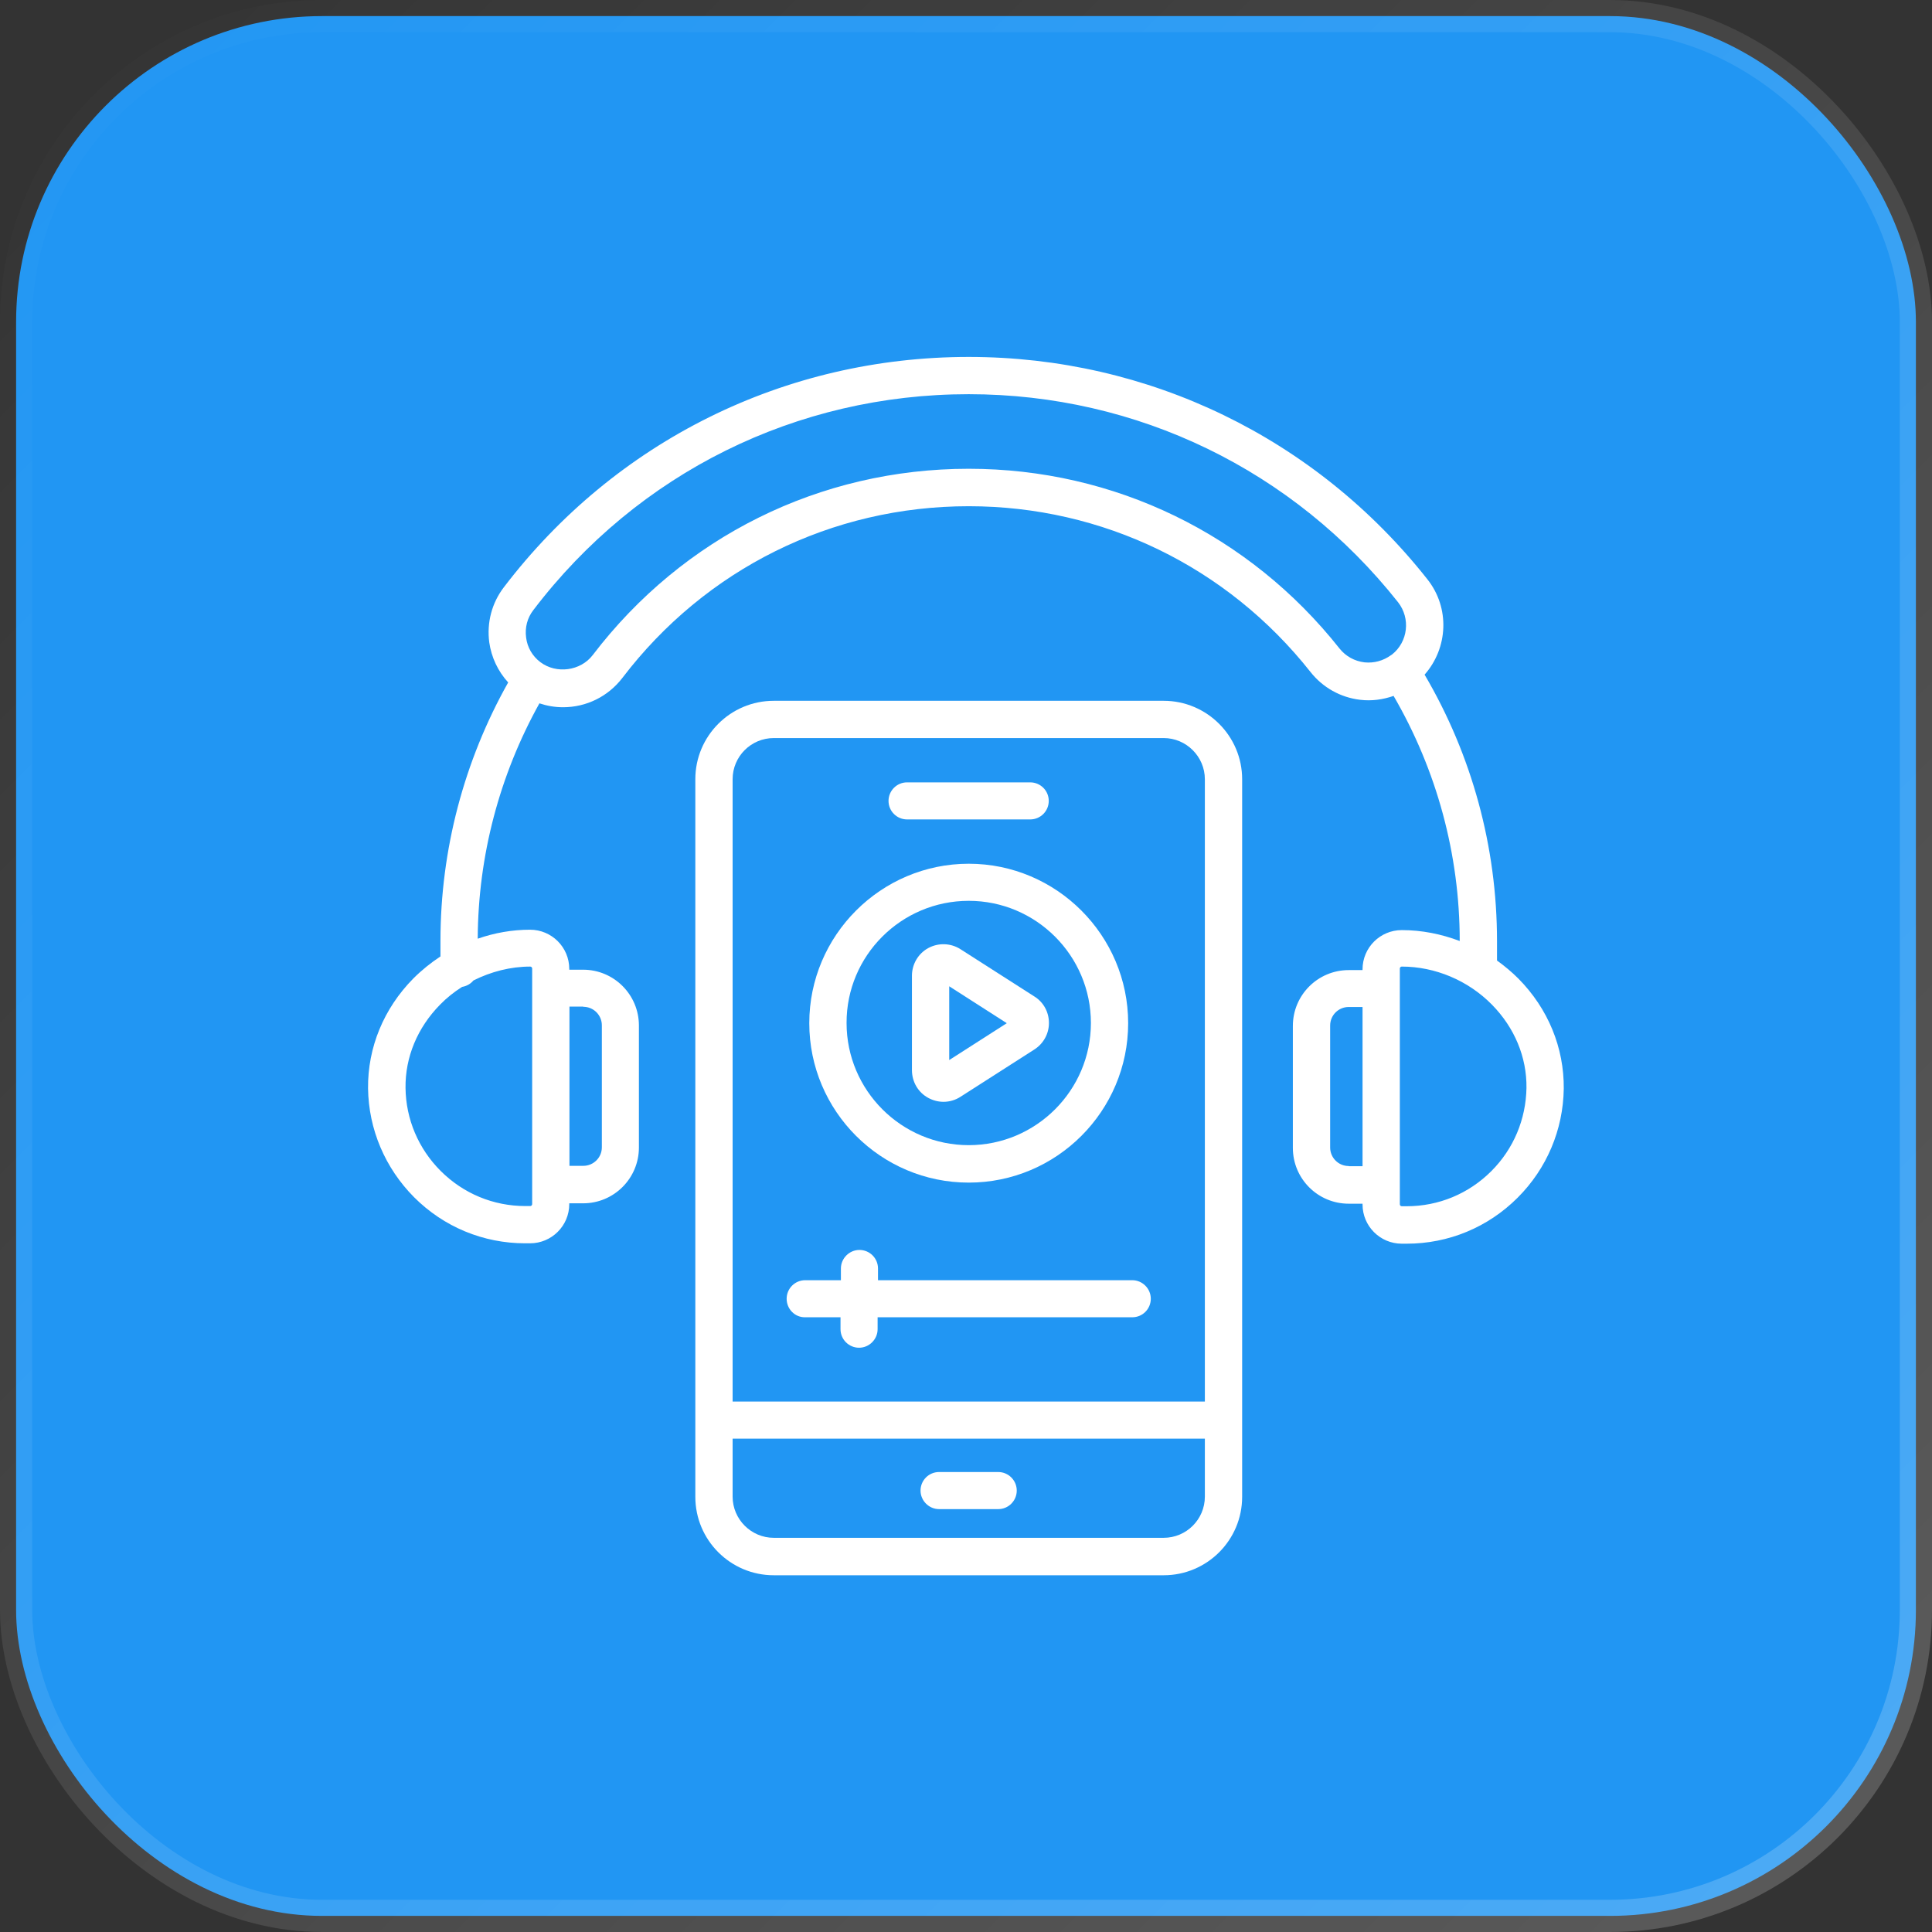
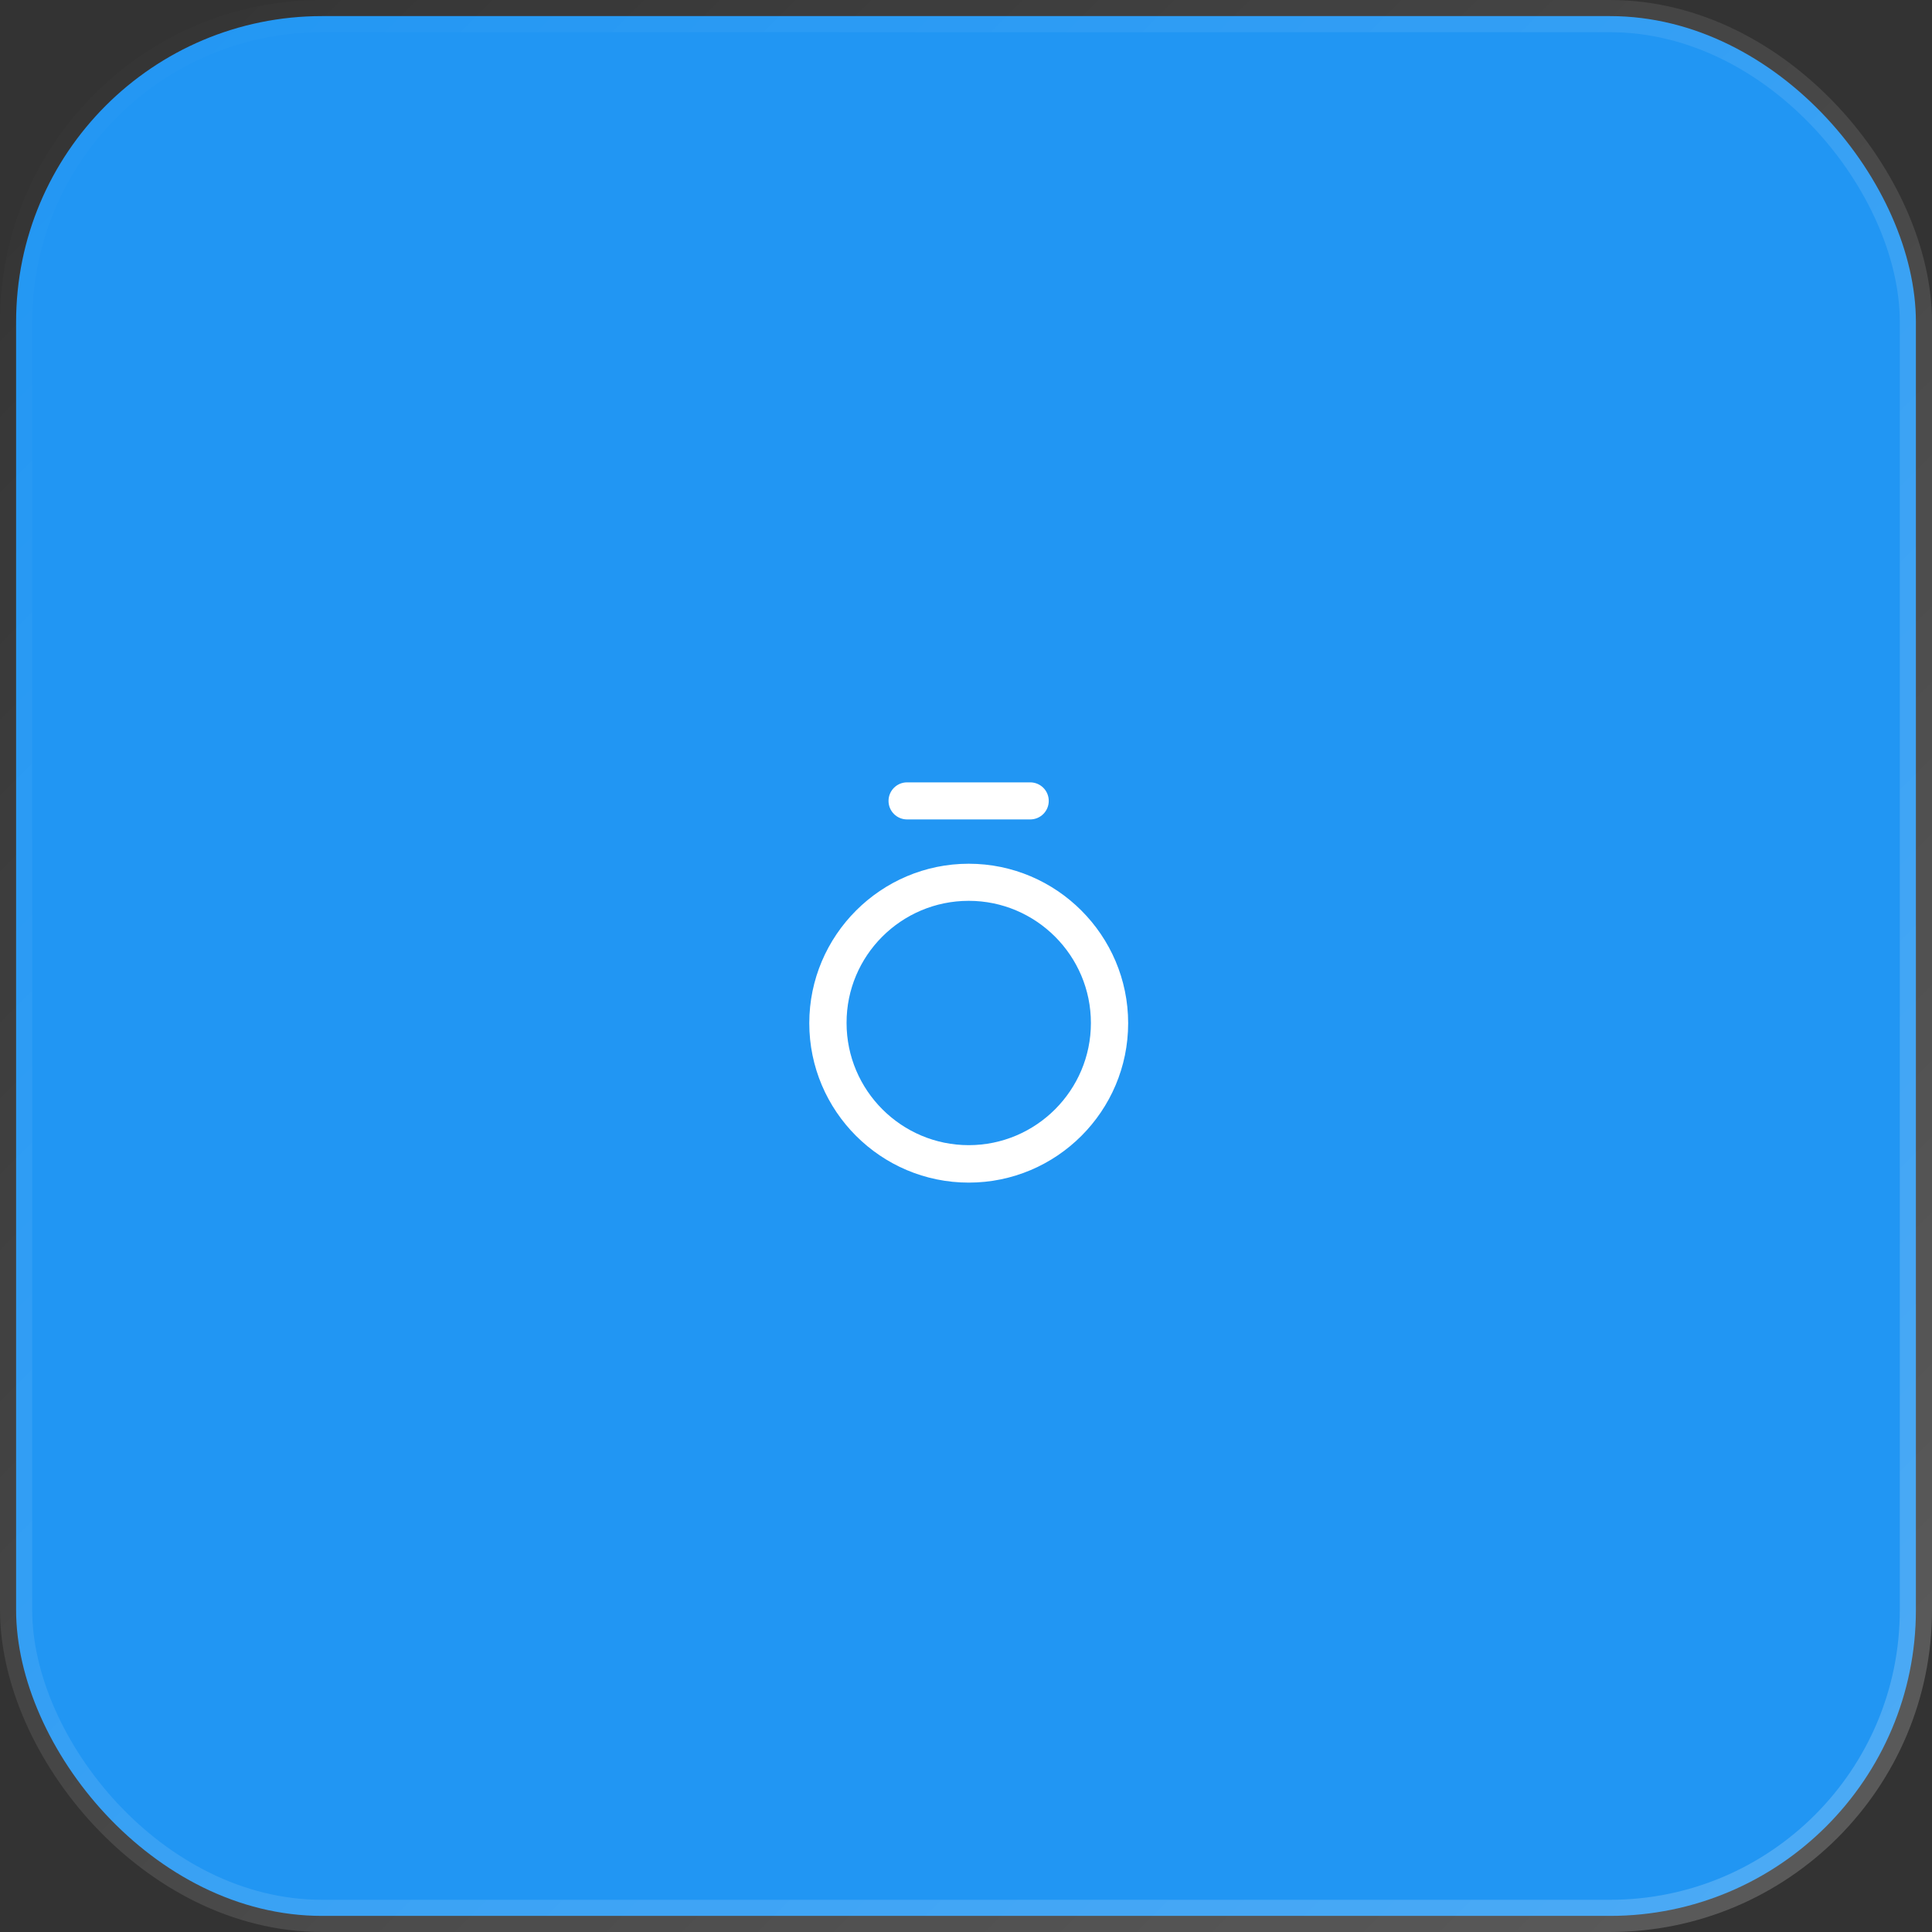
<svg xmlns="http://www.w3.org/2000/svg" width="60" height="60" viewBox="0 0 60 60" fill="none">
  <rect x="0" y="0" width="60" height="60" fill="#333333" stroke="none" />
  <rect x="0.5" y="0.5" width="59" height="59" rx="9.5" fill="#2196F3" stroke="url(#paint0_linear_521_1670)" />
-   <path d="M36.139 21.764H24.03C22.685 21.764 21.594 22.855 21.594 24.2V46.485C21.594 47.83 22.685 48.921 24.03 48.921H36.139C37.485 48.921 38.576 47.83 38.576 46.485V24.2C38.576 22.855 37.479 21.764 36.139 21.764ZM24.03 22.921H36.139C36.842 22.921 37.418 23.497 37.418 24.2V43.527H22.752V24.2C22.752 23.491 23.327 22.921 24.03 22.921ZM36.139 47.758H24.03C23.327 47.758 22.752 47.182 22.752 46.479V44.679H37.418V46.479C37.418 47.188 36.842 47.758 36.139 47.758Z" fill="white" />
  <path d="M28.17 25.448H31.994C32.315 25.448 32.57 25.188 32.57 24.873C32.57 24.551 32.309 24.297 31.994 24.297H28.17C27.849 24.297 27.594 24.558 27.594 24.873C27.594 25.188 27.849 25.448 28.17 25.448Z" fill="white" />
-   <path d="M24.994 40.909H26.103V41.279C26.103 41.6 26.364 41.855 26.679 41.855C26.994 41.855 27.255 41.594 27.255 41.279V40.909H35.164C35.485 40.909 35.739 40.649 35.739 40.334C35.739 40.018 35.479 39.758 35.164 39.758H27.267V39.394C27.267 39.073 27.006 38.818 26.691 38.818C26.376 38.818 26.115 39.079 26.115 39.394V39.758H25.006C24.685 39.758 24.43 40.018 24.43 40.334C24.43 40.649 24.679 40.909 24.994 40.909Z" fill="white" />
  <path d="M30.085 36.727C32.818 36.727 35.036 34.503 35.036 31.776C35.036 29.049 32.812 26.824 30.085 26.824C27.358 26.824 25.133 29.049 25.133 31.776C25.133 34.503 27.352 36.727 30.085 36.727ZM30.085 27.976C32.176 27.976 33.879 29.679 33.879 31.77C33.879 33.861 32.176 35.564 30.085 35.564C27.994 35.564 26.291 33.861 26.291 31.77C26.285 29.679 27.988 27.976 30.085 27.976Z" fill="white" />
-   <path d="M28.83 34.097C28.976 34.176 29.139 34.218 29.303 34.218C29.485 34.218 29.673 34.164 29.83 34.061L32.121 32.594C32.406 32.412 32.576 32.103 32.576 31.77C32.576 31.43 32.406 31.121 32.121 30.945L29.83 29.479C29.527 29.285 29.145 29.273 28.83 29.442C28.515 29.612 28.321 29.945 28.321 30.303V33.23C28.321 33.6 28.515 33.927 28.83 34.097ZM29.479 30.63L31.267 31.776L29.479 32.921V30.63Z" fill="white" />
-   <path d="M31 45.715H29.164C28.842 45.715 28.588 45.976 28.588 46.291C28.588 46.606 28.849 46.867 29.164 46.867H31C31.321 46.867 31.576 46.606 31.576 46.291C31.576 45.976 31.321 45.715 31 45.715Z" fill="white" />
-   <path d="M47.158 30.394C46.952 30.188 46.727 30 46.491 29.83V29.224C46.491 26.297 45.709 23.449 44.242 20.952C44.97 20.127 45.036 18.879 44.327 17.988C40.861 13.6 35.667 11.085 30.085 11.085C24.376 11.085 19.115 13.691 15.649 18.236C15.273 18.727 15.115 19.333 15.194 19.946C15.261 20.418 15.467 20.849 15.782 21.194C14.412 23.63 13.679 26.394 13.679 29.218V29.703C13.376 29.903 13.097 30.127 12.836 30.388C11.915 31.321 11.418 32.533 11.43 33.8C11.448 35.073 11.958 36.273 12.861 37.182C13.782 38.103 15.006 38.612 16.309 38.612H16.461C17.133 38.612 17.679 38.067 17.679 37.394V37.37H18.109C19.067 37.37 19.842 36.594 19.842 35.636V31.849C19.842 30.891 19.067 30.115 18.109 30.115H17.679V30.091C17.679 29.418 17.133 28.873 16.461 28.873C15.909 28.873 15.358 28.97 14.836 29.152C14.848 26.576 15.515 24.067 16.752 21.843C16.988 21.921 17.23 21.964 17.485 21.964C18.212 21.964 18.885 21.63 19.327 21.055C21.909 17.667 25.83 15.721 30.085 15.721C34.242 15.721 38.109 17.594 40.697 20.867C41.079 21.352 41.63 21.661 42.242 21.733C42.6 21.776 42.946 21.727 43.279 21.612C44.618 23.915 45.333 26.533 45.333 29.224C44.758 29.006 44.151 28.885 43.533 28.885C42.861 28.885 42.315 29.43 42.315 30.103V30.127H41.885C40.927 30.127 40.151 30.903 40.151 31.861V35.649C40.151 36.606 40.927 37.382 41.885 37.382H42.315V37.406C42.315 38.079 42.861 38.624 43.533 38.624H43.685C44.988 38.624 46.212 38.115 47.133 37.194C48.036 36.291 48.545 35.091 48.564 33.812C48.576 32.539 48.079 31.327 47.158 30.394ZM18.115 31.267C18.436 31.267 18.691 31.527 18.691 31.843V35.63C18.691 35.952 18.43 36.206 18.115 36.206H17.685V31.261H18.115V31.267ZM16.467 30.018C16.503 30.018 16.527 30.049 16.527 30.079V30.685V36.788V37.394C16.527 37.43 16.497 37.455 16.467 37.455H16.315C15.321 37.455 14.388 37.067 13.685 36.364C12.994 35.673 12.606 34.758 12.594 33.788C12.582 32.83 12.964 31.915 13.667 31.2C13.873 30.988 14.103 30.806 14.351 30.649C14.497 30.624 14.618 30.552 14.703 30.449C15.248 30.176 15.854 30.018 16.467 30.018ZM42.376 20.57C42.067 20.533 41.794 20.382 41.6 20.14C38.794 16.594 34.6 14.558 30.085 14.558C25.467 14.558 21.212 16.667 18.406 20.346C18.03 20.837 17.279 20.939 16.782 20.564C16.533 20.376 16.376 20.103 16.339 19.8C16.297 19.491 16.376 19.188 16.564 18.946C19.812 14.679 24.739 12.242 30.085 12.242C35.315 12.242 40.17 14.6 43.418 18.703C43.812 19.206 43.727 19.933 43.23 20.327C43.218 20.333 43.212 20.34 43.2 20.346C42.958 20.521 42.673 20.6 42.376 20.57ZM41.885 36.212C41.564 36.212 41.309 35.952 41.309 35.636V31.849C41.309 31.527 41.57 31.273 41.885 31.273H42.315V36.218H41.885V36.212ZM46.315 36.37C45.612 37.073 44.679 37.461 43.685 37.461H43.533C43.497 37.461 43.473 37.43 43.473 37.4V36.794V30.685V30.079C43.473 30.043 43.503 30.018 43.533 30.018C44.57 30.018 45.594 30.449 46.333 31.2C47.036 31.915 47.418 32.83 47.406 33.788C47.388 34.764 47.006 35.679 46.315 36.37Z" fill="white" />
  <defs>
    <linearGradient id="paint0_linear_521_1670" x1="0" y1="0" x2="60" y2="60" gradientUnits="userSpaceOnUse">
      <stop stop-color="white" stop-opacity="0" />
      <stop offset="1" stop-color="white" stop-opacity="0.2" />
    </linearGradient>
  </defs>
</svg>